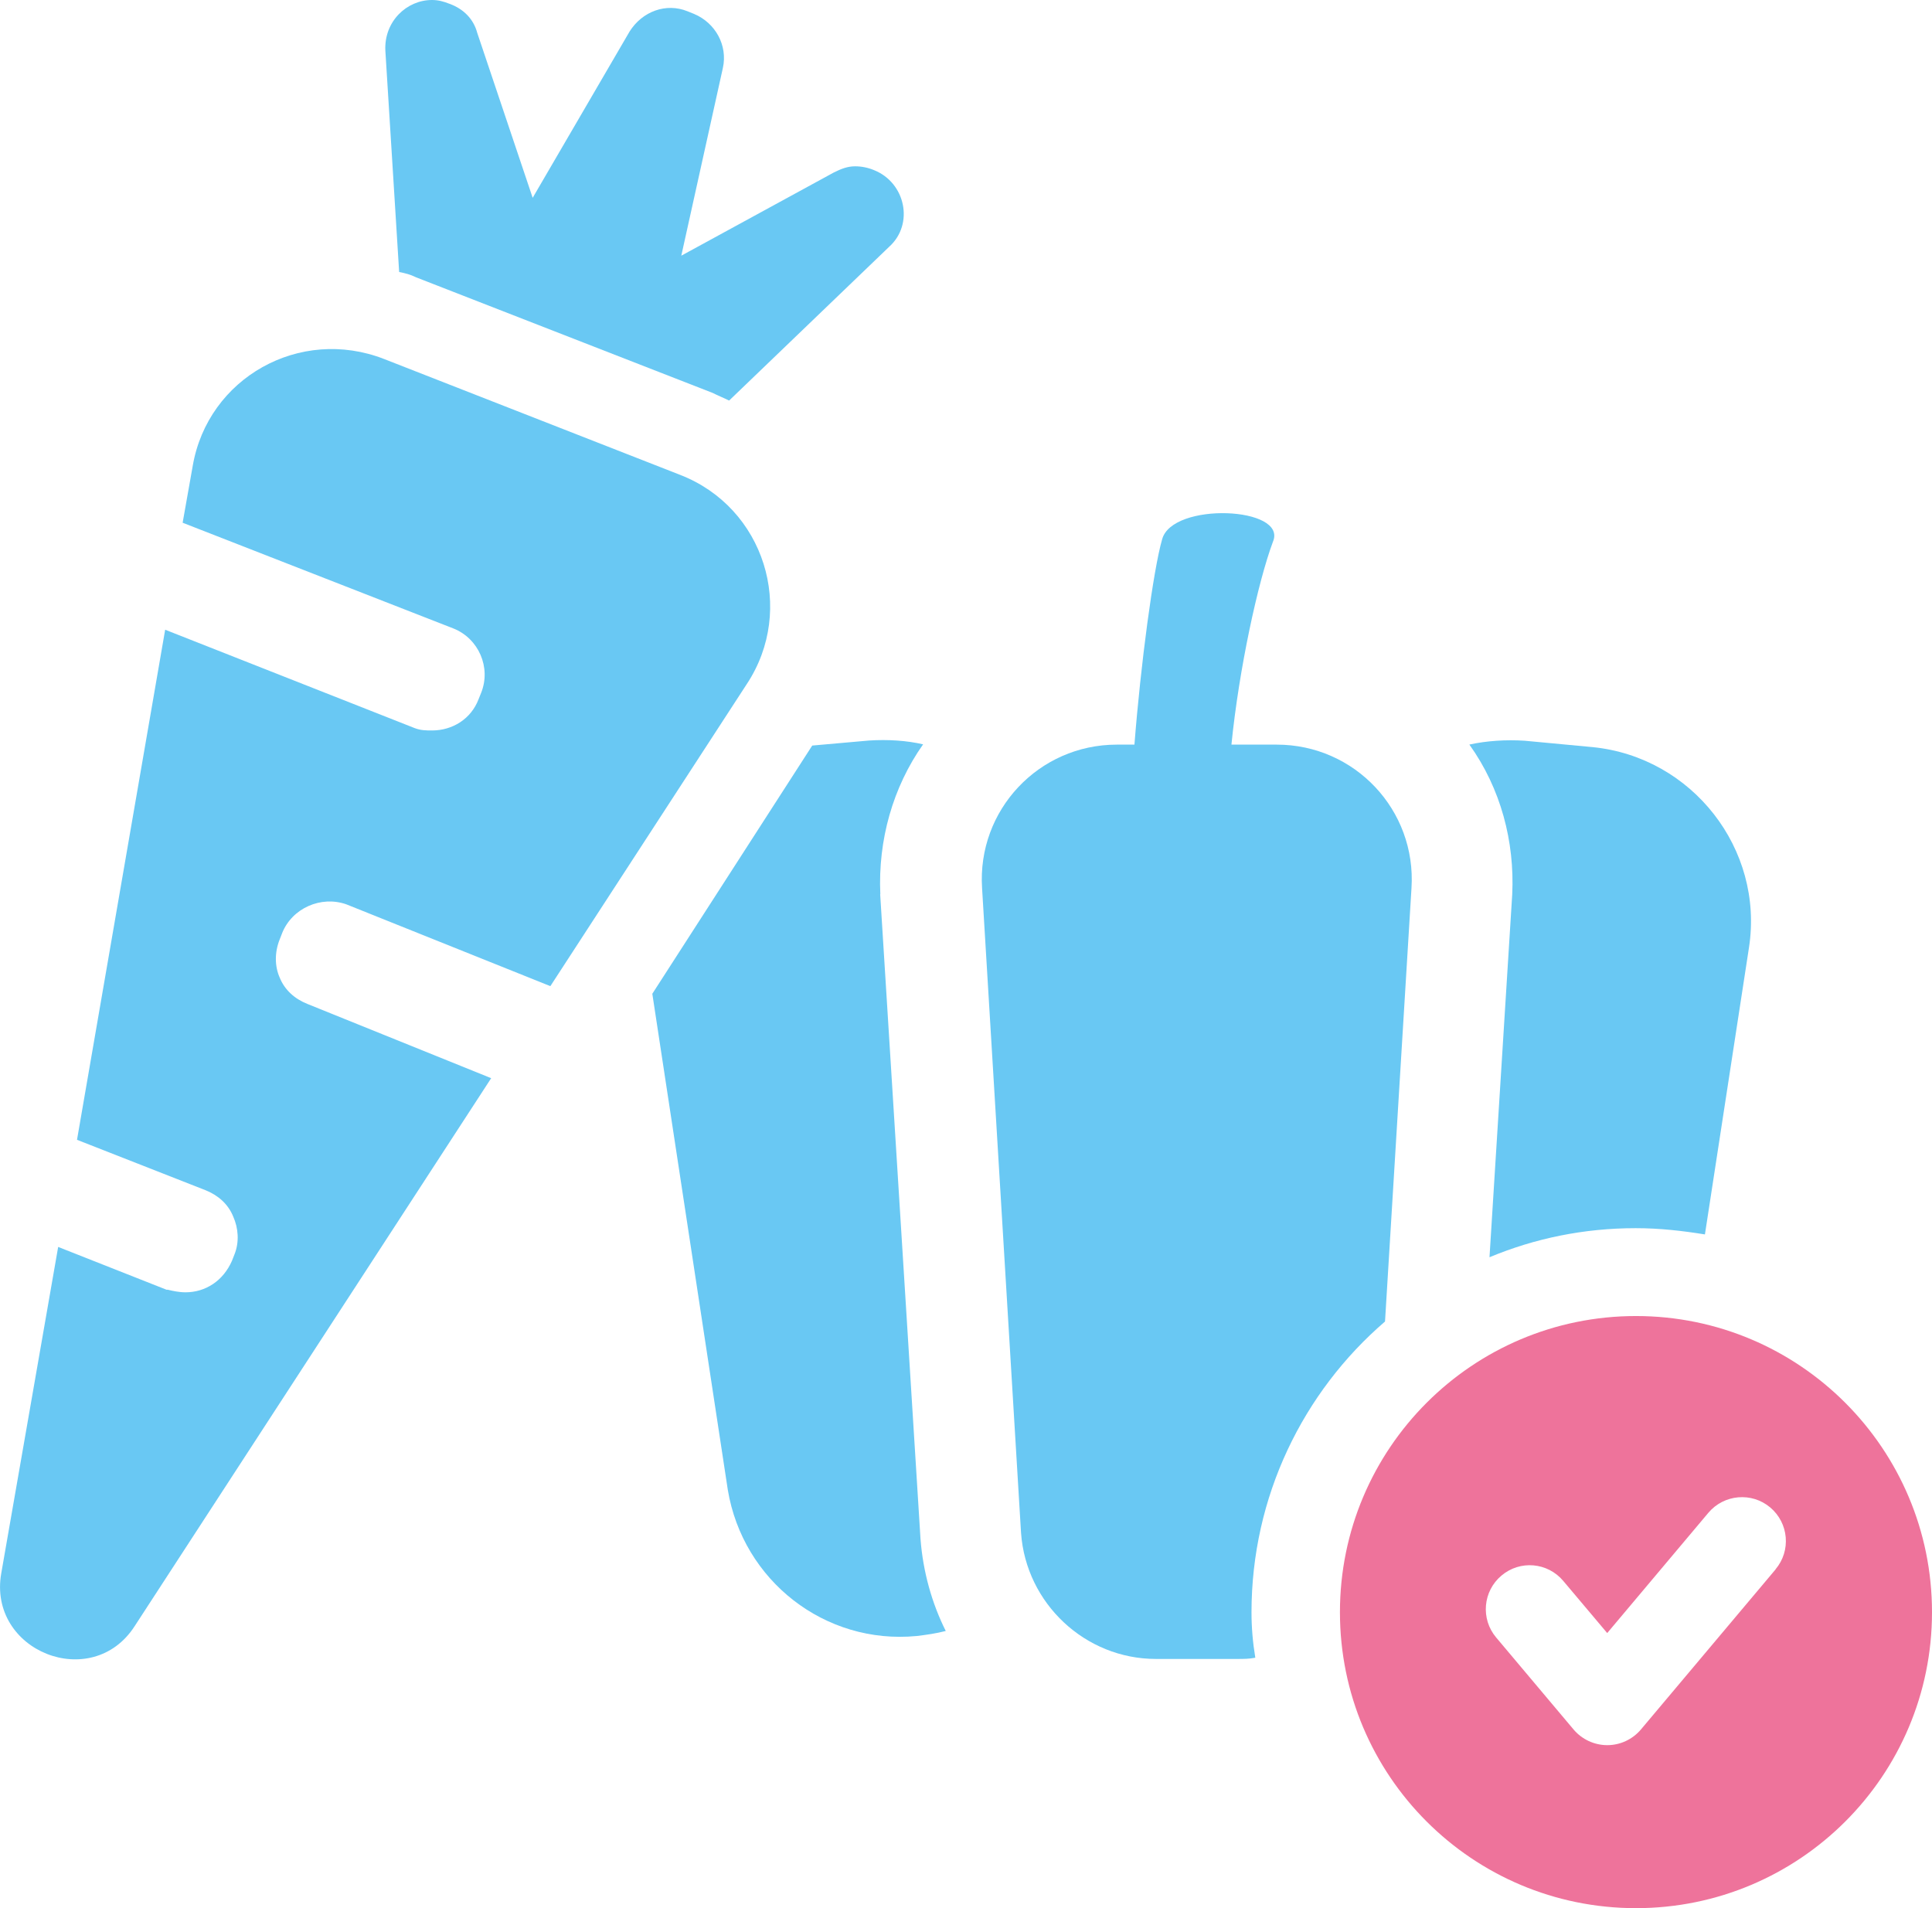
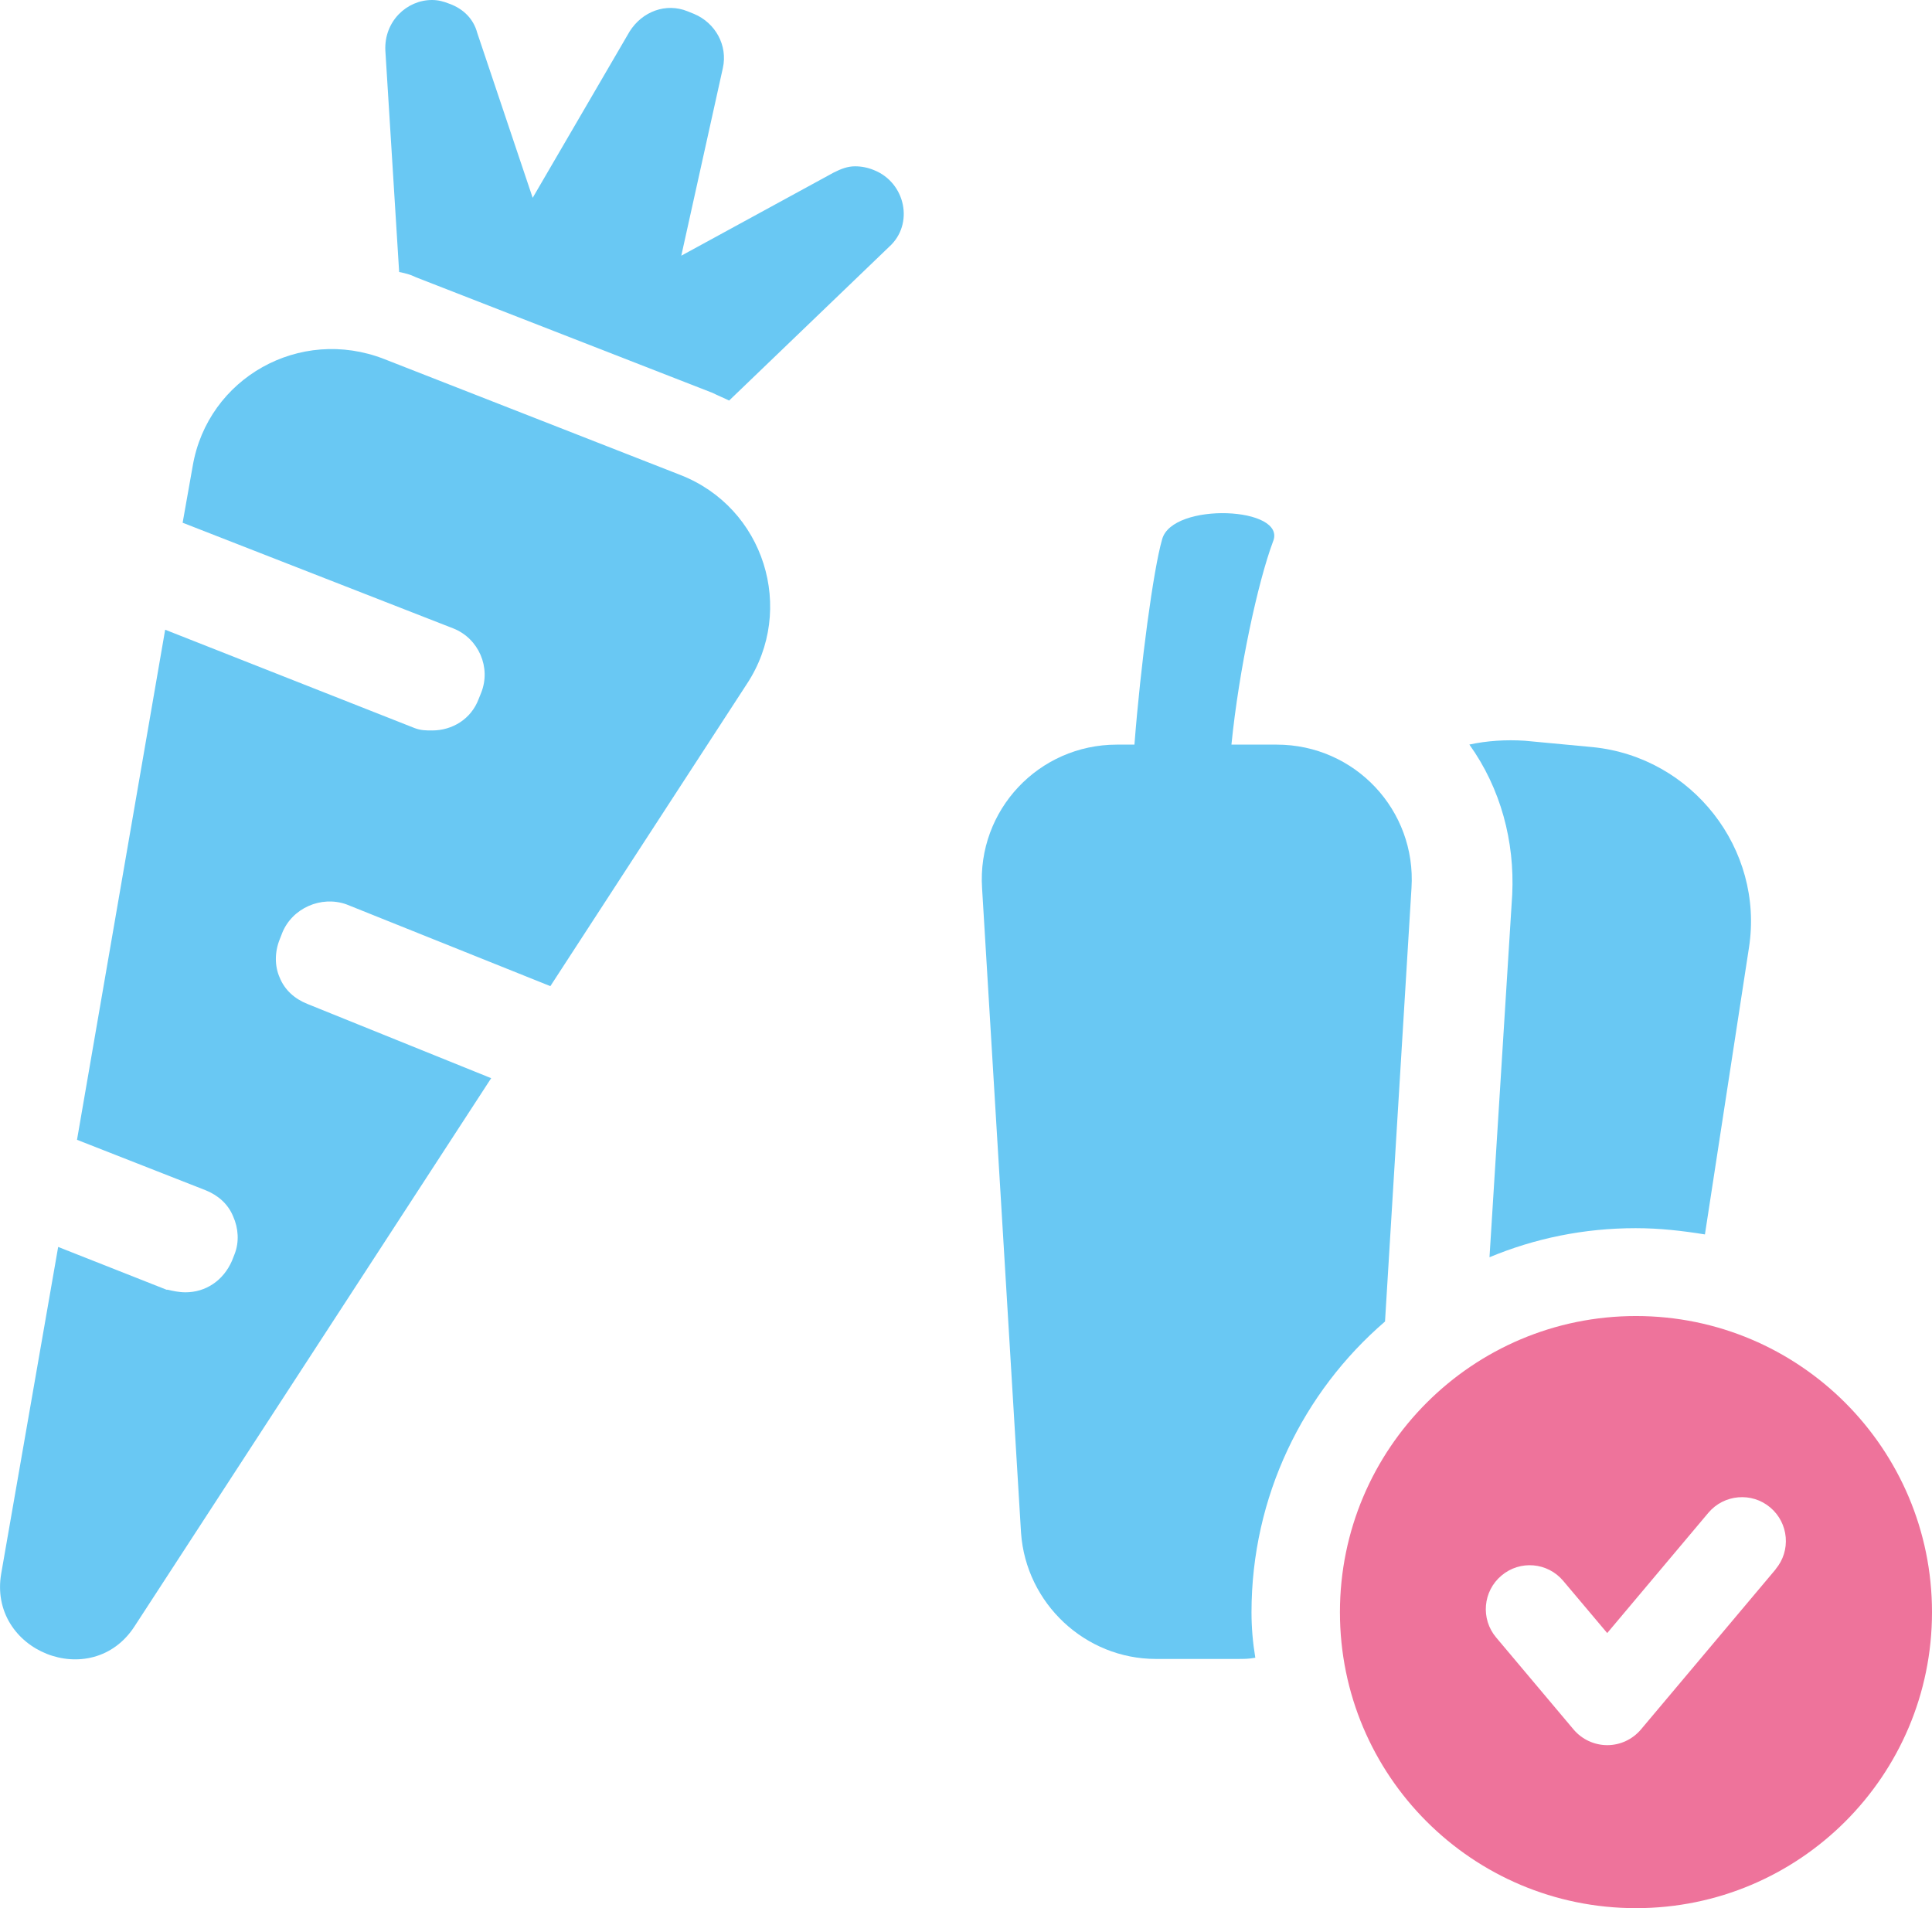
<svg xmlns="http://www.w3.org/2000/svg" id="Ebene_2" data-name="Ebene 2" viewBox="0 0 268.69 265.37">
  <g id="Layer_1" data-name="Layer 1">
    <g>
-       <path d="M122.43,124.37c-.34-7.54,1.75-14.9,5.95-20.85-2.27-.53-4.9-.7-7.53-.53l-7.89.7-22.24,34.52,10.5,69c2.1,12.61,13.49,21.55,26.27,20.32,1.4-.17,2.63-.34,4.04-.7-1.93-3.85-3.16-8.23-3.51-12.78l-5.61-89.68Z" fill="#69c8f3" />
      <path d="M207.16,174.85c6.3-2.63,13.14-4.04,20.32-4.04,3.33,0,6.47.36,9.63.87l6.13-39.92c2.1-13.67-7.89-26.46-21.72-27.85l-9.46-.89c-2.63-.17-5.25,0-7.71.53,4.38,6.12,6.31,13.5,5.96,20.85l-3.16,50.44Z" fill="#69c8f3" />
      <path d="M192.62,183.78l3.68-60.26c.7-10.84-7.88-19.96-18.74-19.96h-6.3c1.05-10.5,3.68-22.6,5.77-28.21,2.1-4.89-14.01-5.59-15.41-.34-1.22,4.21-2.98,17.34-3.85,28.55h-2.45c-10.86,0-19.44,9.12-18.74,19.96l5.42,89.68c.7,9.82,8.94,17.52,18.75,17.52h11.38c.87,0,1.57,0,2.45-.17-.35-2.1-.53-4.21-.53-6.31,0-16.11,7.18-30.65,18.57-40.45Z" fill="#69c8f3" />
      <path d="M57.79,38.54l41.33,16.11c.7.36,1.57.7,2.28,1.06l22.25-21.38c3.51-3.15,2.28-8.93-2.1-10.67-.87-.36-1.75-.53-2.63-.53-1.04,0-1.92.34-2.98.87l-21.19,11.56,5.78-26.1c.7-3.15-1.04-6.29-4.02-7.53l-.89-.36c-2.98-1.21-6.29,0-8.06,2.81l-13.48,23.13-7.71-22.94c-.51-1.93-1.92-3.34-3.85-4.04-.87-.34-1.57-.53-2.45-.53-3.51,0-6.66,2.98-6.48,7.01l1.92,30.82c.88.17,1.58.36,2.27.7Z" fill="#69c8f3" />
      <path d="M39.23,129.79c1.4-3.51,5.43-5.25,8.93-4.02l28.38,11.38,27.33-42.03c6.83-10.35,2.45-24.53-9.29-29.08l-41.16-16.11c-11.73-4.57-24.52,2.62-26.62,14.88l-1.4,7.89,37.67,14.71c3.5,1.4,5.25,5.42,3.85,8.93l-.35.87c-1.05,2.81-3.68,4.38-6.47,4.38-.88,0-1.58,0-2.46-.34l-34.67-13.67-12.26,70.94,17.87,7.01c1.75.7,3.16,1.93,3.86,3.68.7,1.57.87,3.51.17,5.25l-.35.89c-1.22,2.79-3.68,4.38-6.47,4.38-.88,0-1.76-.19-2.46-.36h-.17l-15.07-5.95L.18,218.78c-1.93,10.86,12.61,16.64,18.56,7.36l49.57-76.19-25.57-10.33c-1.75-.7-3.15-1.93-3.85-3.68-.7-1.59-.7-3.51,0-5.27l.34-.87Z" fill="#69c8f3" />
-       <path d="M227.52,183.03c-22.74,0-41.17,18.44-41.17,41.19s18.43,41.16,41.17,41.16,41.17-18.42,41.17-41.16-18.44-41.19-41.17-41.19ZM246.95,218.25l-18.75,22.29c-1.16,1.37-2.87,2.17-4.67,2.17s-3.52-.8-4.68-2.17l-10.78-12.81c-2.17-2.58-1.84-6.43.74-8.6,2.58-2.19,6.43-1.85,8.6.74l6.11,7.25,14.07-16.73c2.17-2.57,6.03-2.91,8.6-.74,2.58,2.17,2.92,6.02.74,8.6Z" fill="#ee739b" />
+       <path d="M227.52,183.03c-22.74,0-41.17,18.44-41.17,41.19s18.43,41.16,41.17,41.16,41.17-18.42,41.17-41.16-18.44-41.19-41.17-41.19ZM246.95,218.25l-18.75,22.29c-1.16,1.37-2.87,2.17-4.67,2.17s-3.52-.8-4.68-2.17l-10.78-12.81c-2.17-2.58-1.84-6.43.74-8.6,2.58-2.19,6.43-1.85,8.6.74l6.11,7.25,14.07-16.73c2.17-2.57,6.03-2.91,8.6-.74,2.58,2.17,2.92,6.02.74,8.6" fill="#ee739b" />
    </g>
  </g>
</svg>